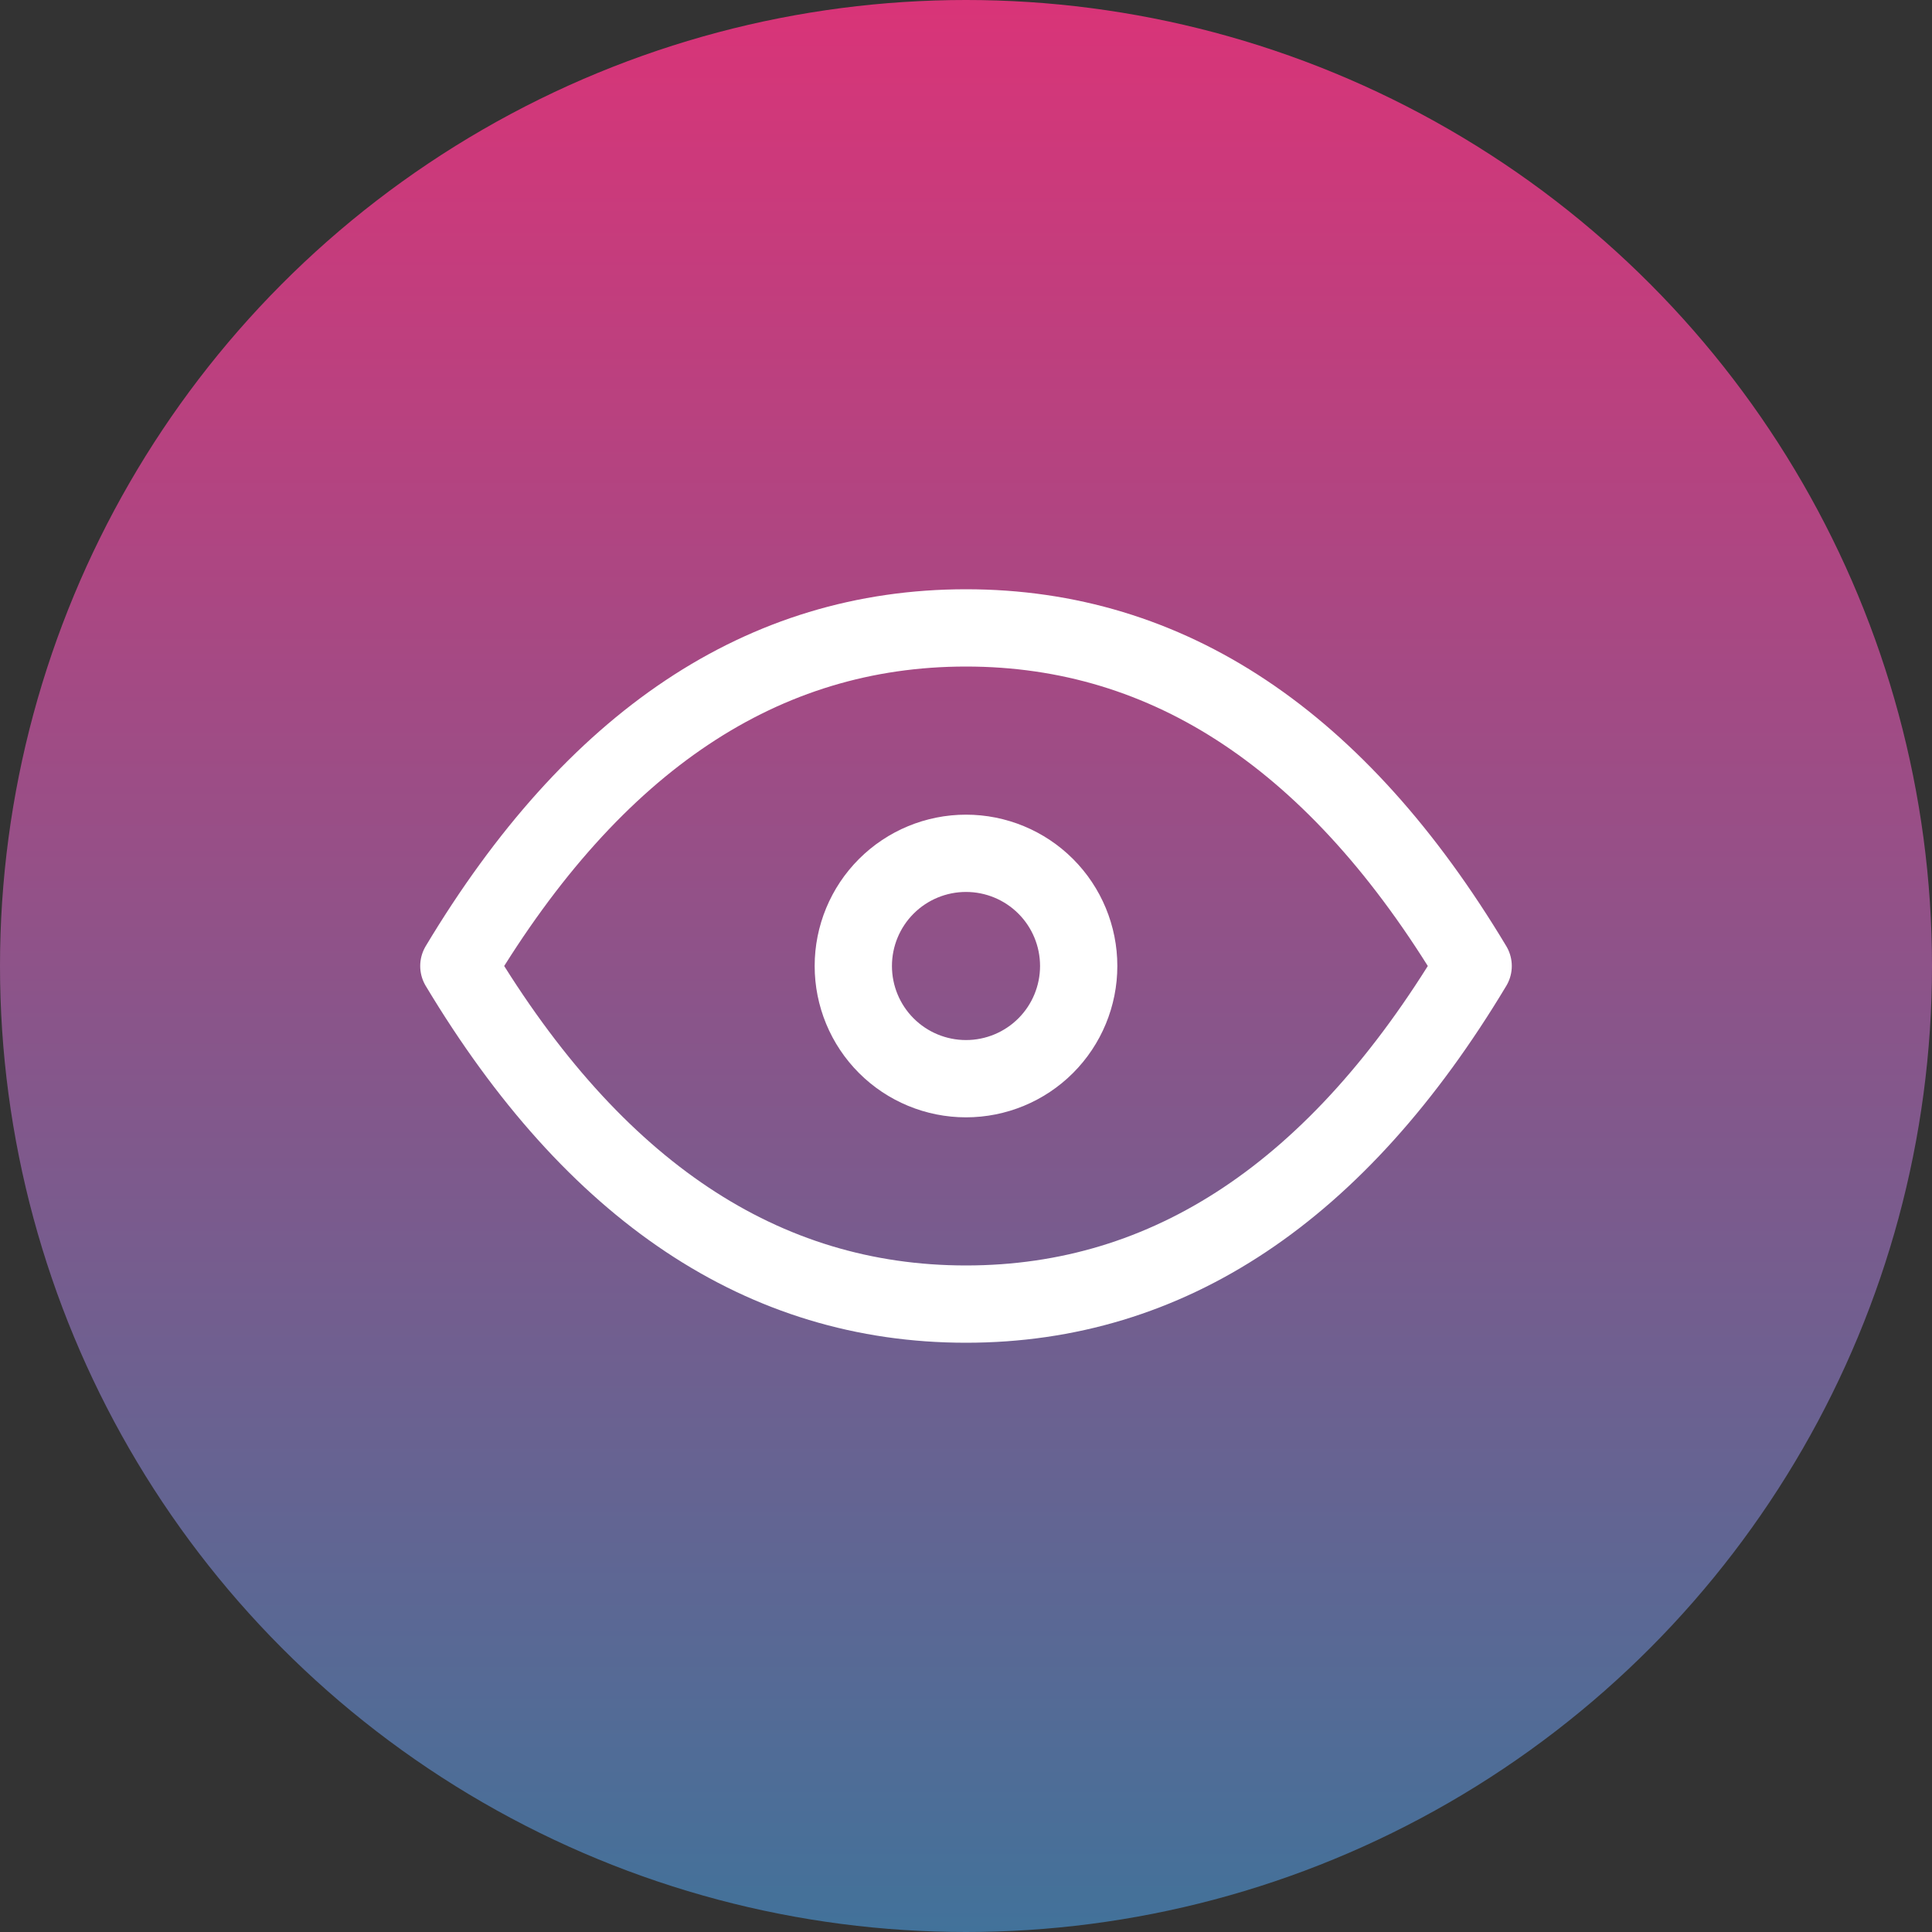
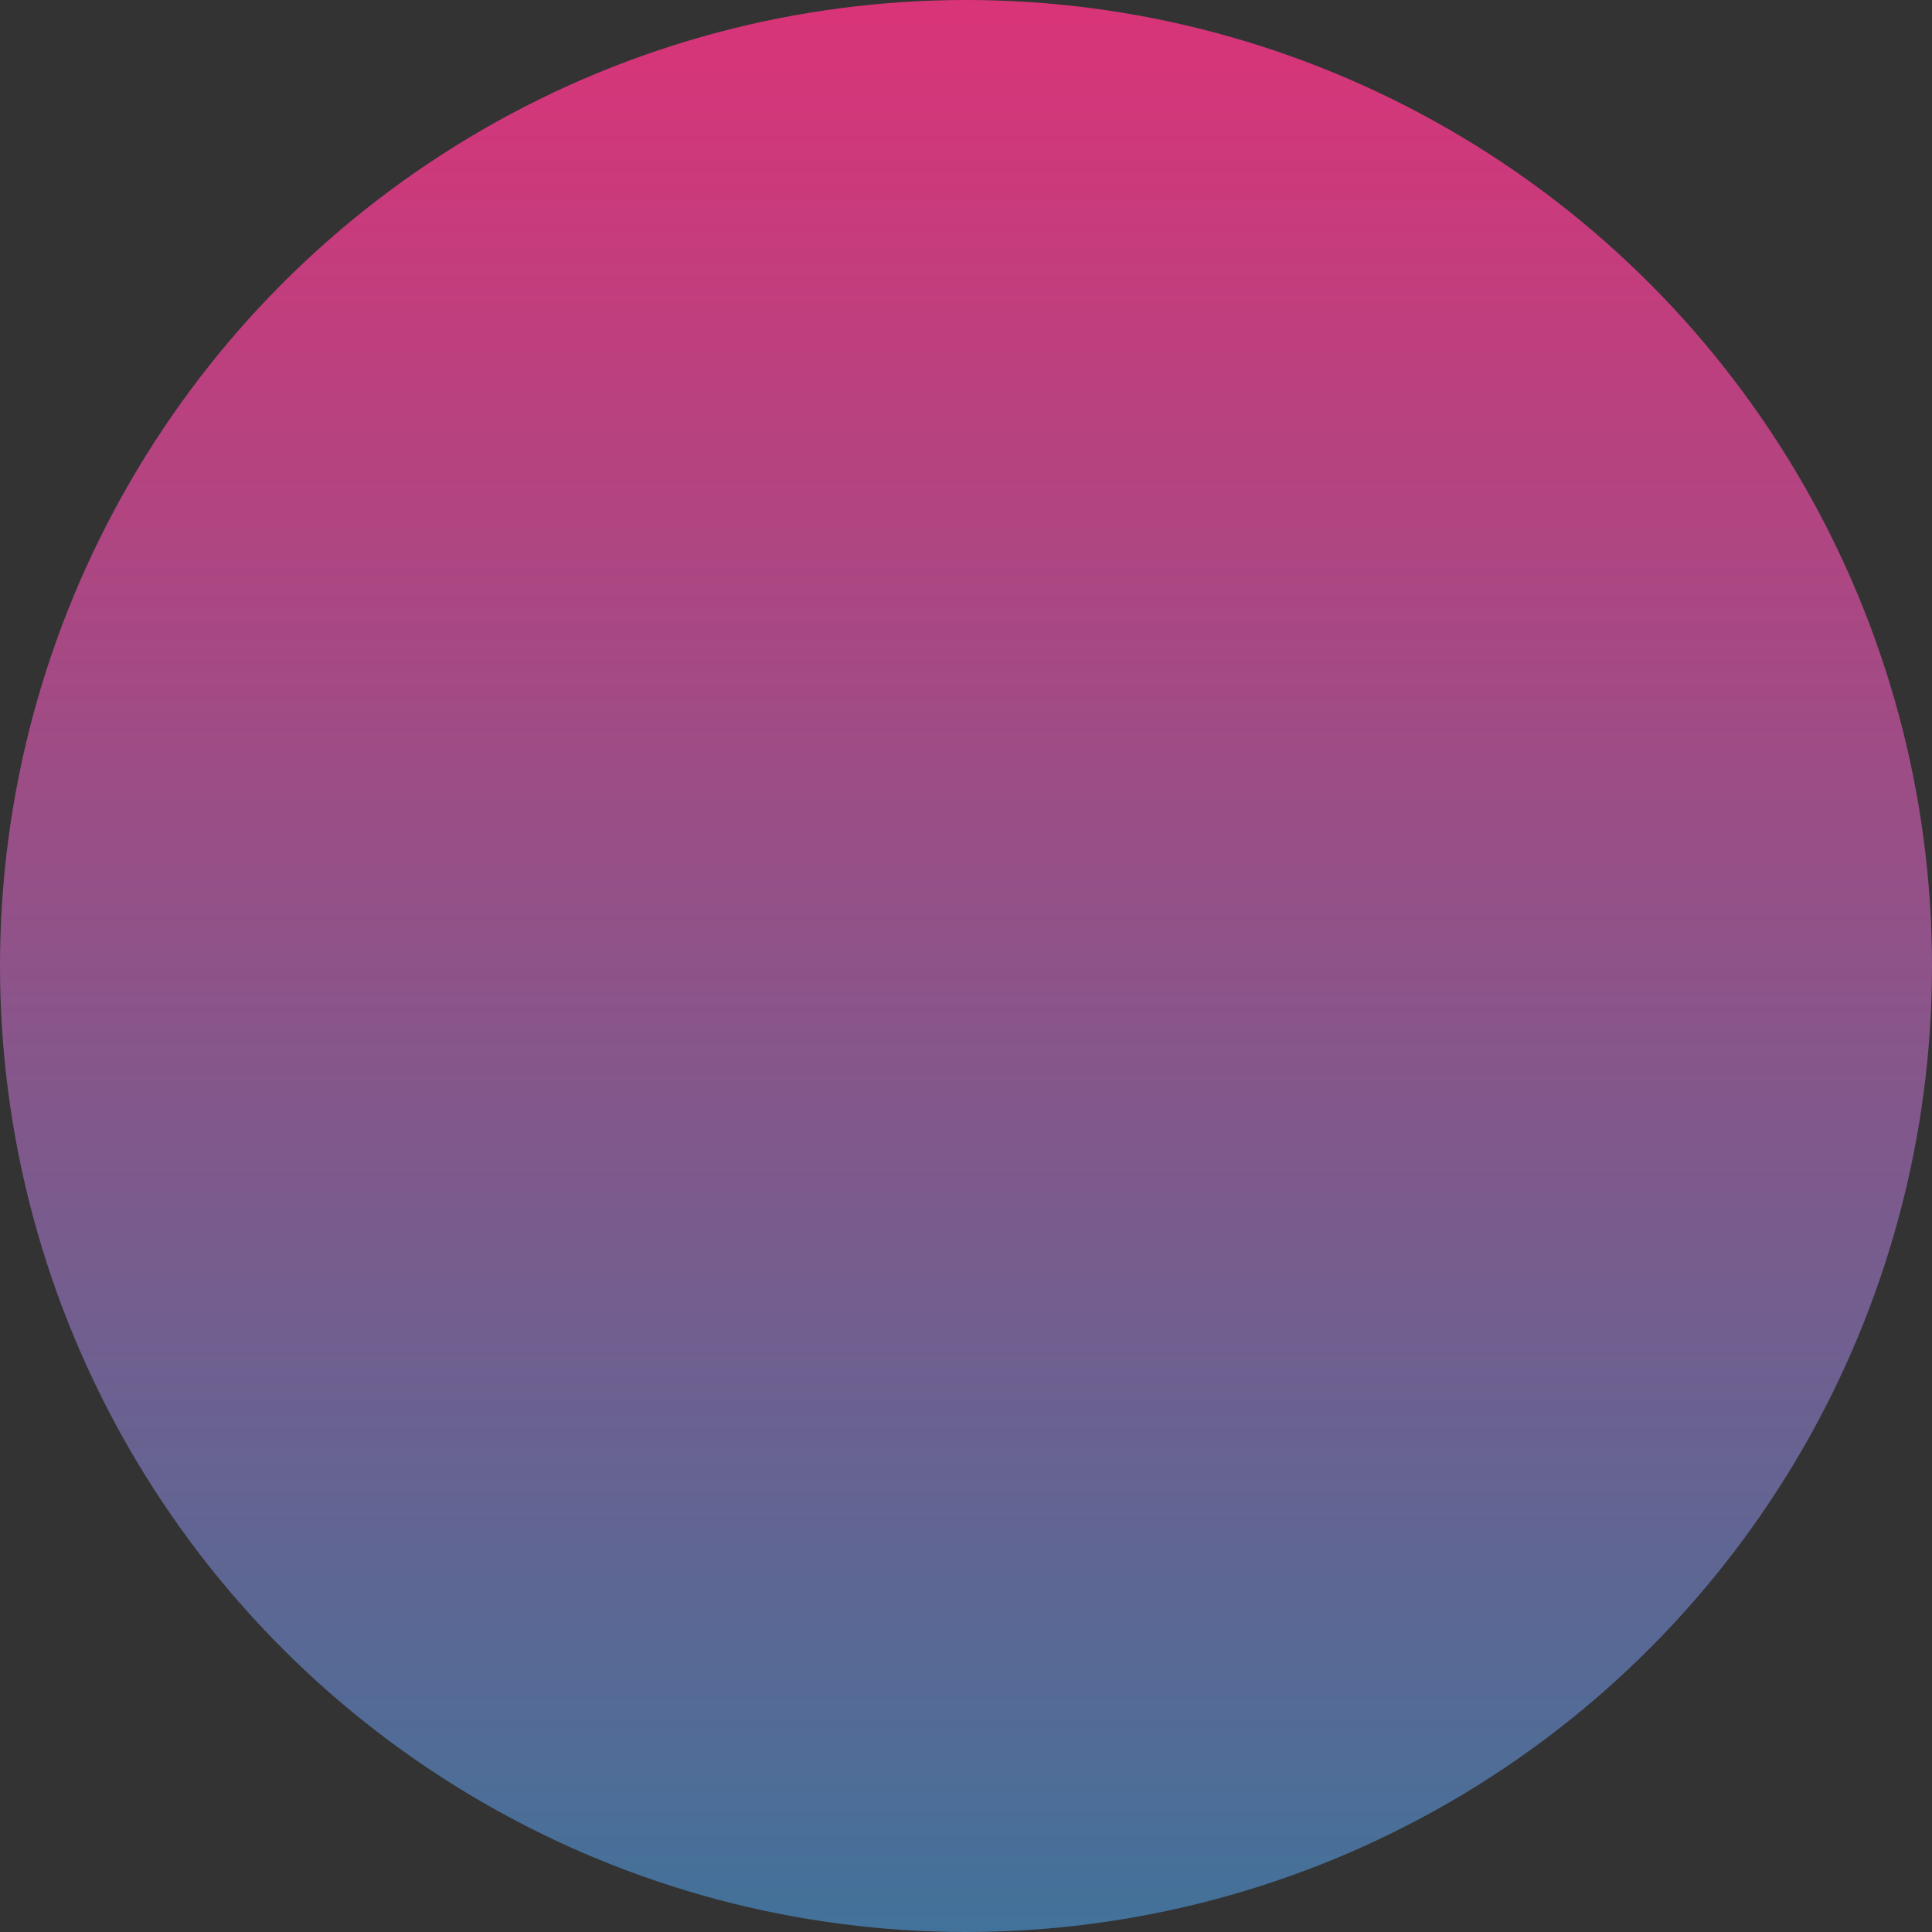
<svg xmlns="http://www.w3.org/2000/svg" width="100" height="100" viewBox="0 0 100 100" fill="none">
  <rect x="0" y="0" width="100" height="100" fill="#333333" stroke="none" />
  <circle cx="50" cy="50" r="50" fill="url(#paint0_linear_391_898)" />
-   <path d="M44.167 50C44.167 51.547 44.781 53.031 45.875 54.125C46.969 55.219 48.453 55.833 50 55.833C51.547 55.833 53.031 55.219 54.125 54.125C55.219 53.031 55.833 51.547 55.833 50C55.833 48.453 55.219 46.969 54.125 45.875C53.031 44.781 51.547 44.167 50 44.167C48.453 44.167 46.969 44.781 45.875 45.875C44.781 46.969 44.167 48.453 44.167 50Z" stroke="white" stroke-width="4" stroke-linecap="round" stroke-linejoin="round" />
-   <path d="M76.25 50C69.25 61.667 60.5 67.5 50 67.5C39.5 67.5 30.75 61.667 23.75 50C30.75 38.333 39.5 32.5 50 32.5C60.5 32.5 69.25 38.333 76.25 50Z" stroke="white" stroke-width="4" stroke-linecap="round" stroke-linejoin="round" />
  <defs>
    <linearGradient id="paint0_linear_391_898" x1="50" y1="0" x2="50" y2="100" gradientUnits="userSpaceOnUse">
      <stop stop-color="#D93478" />
      <stop offset="1" stop-color="#42729A" />
    </linearGradient>
  </defs>
</svg>